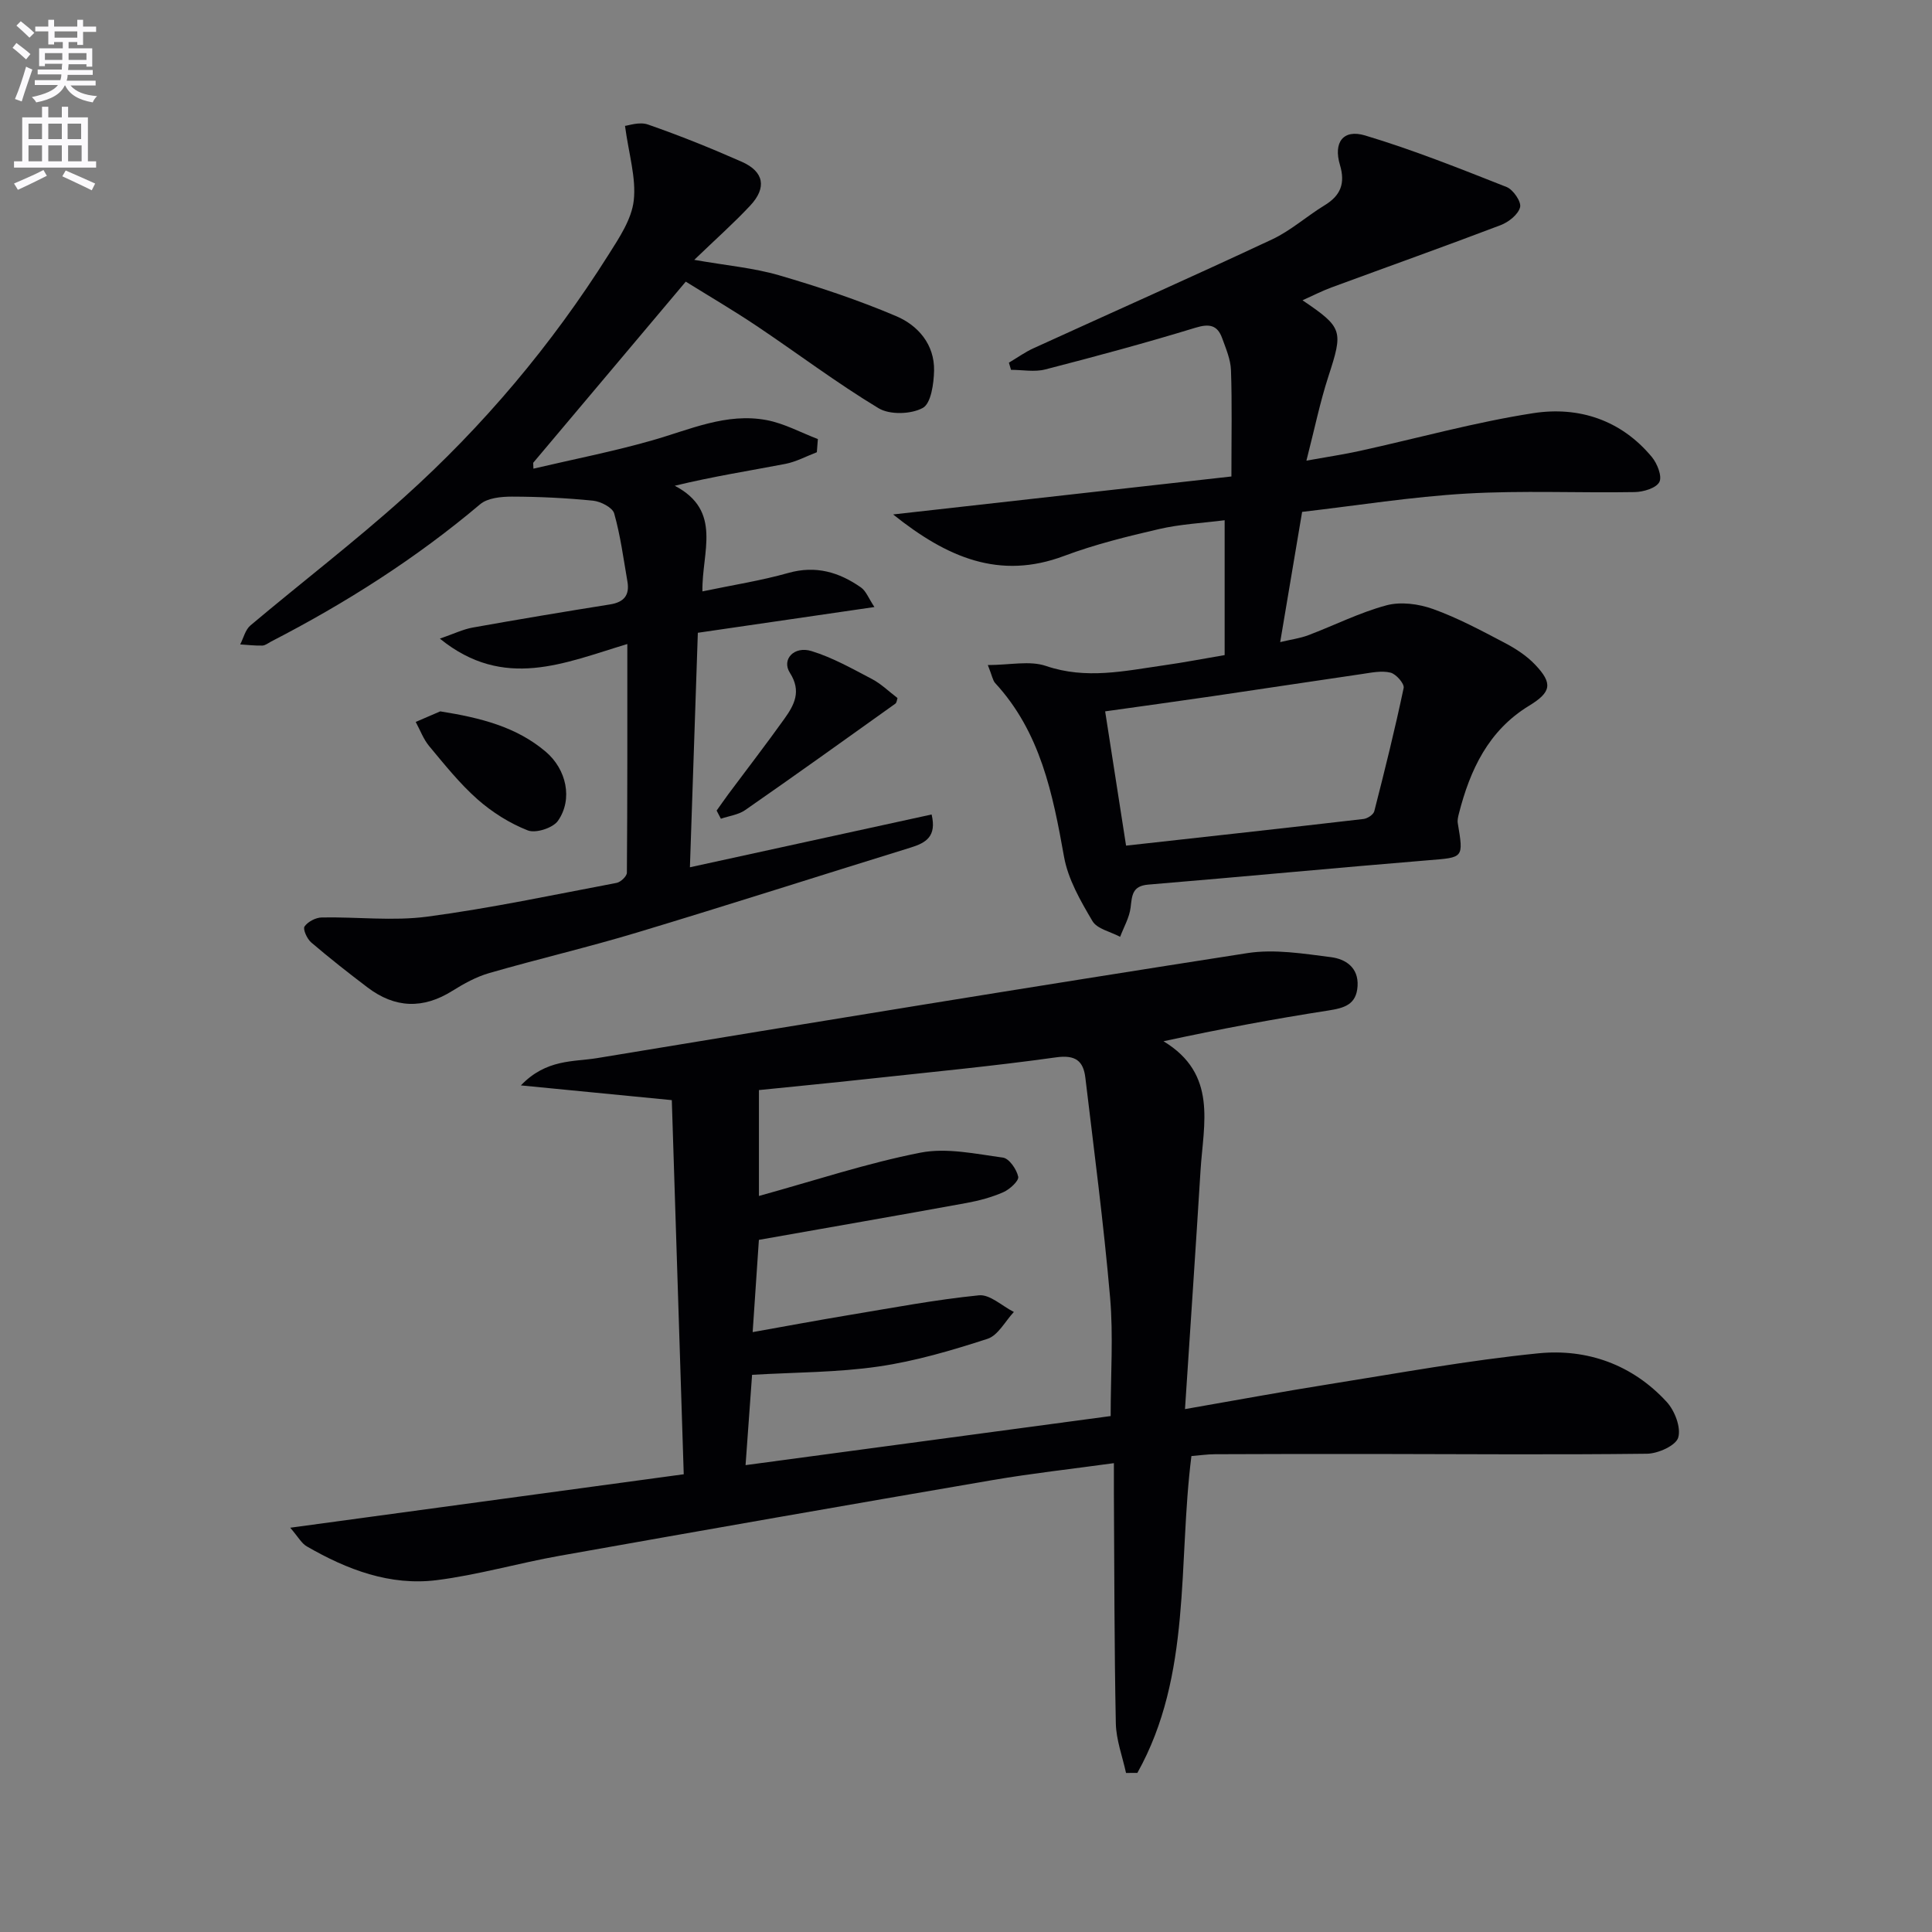
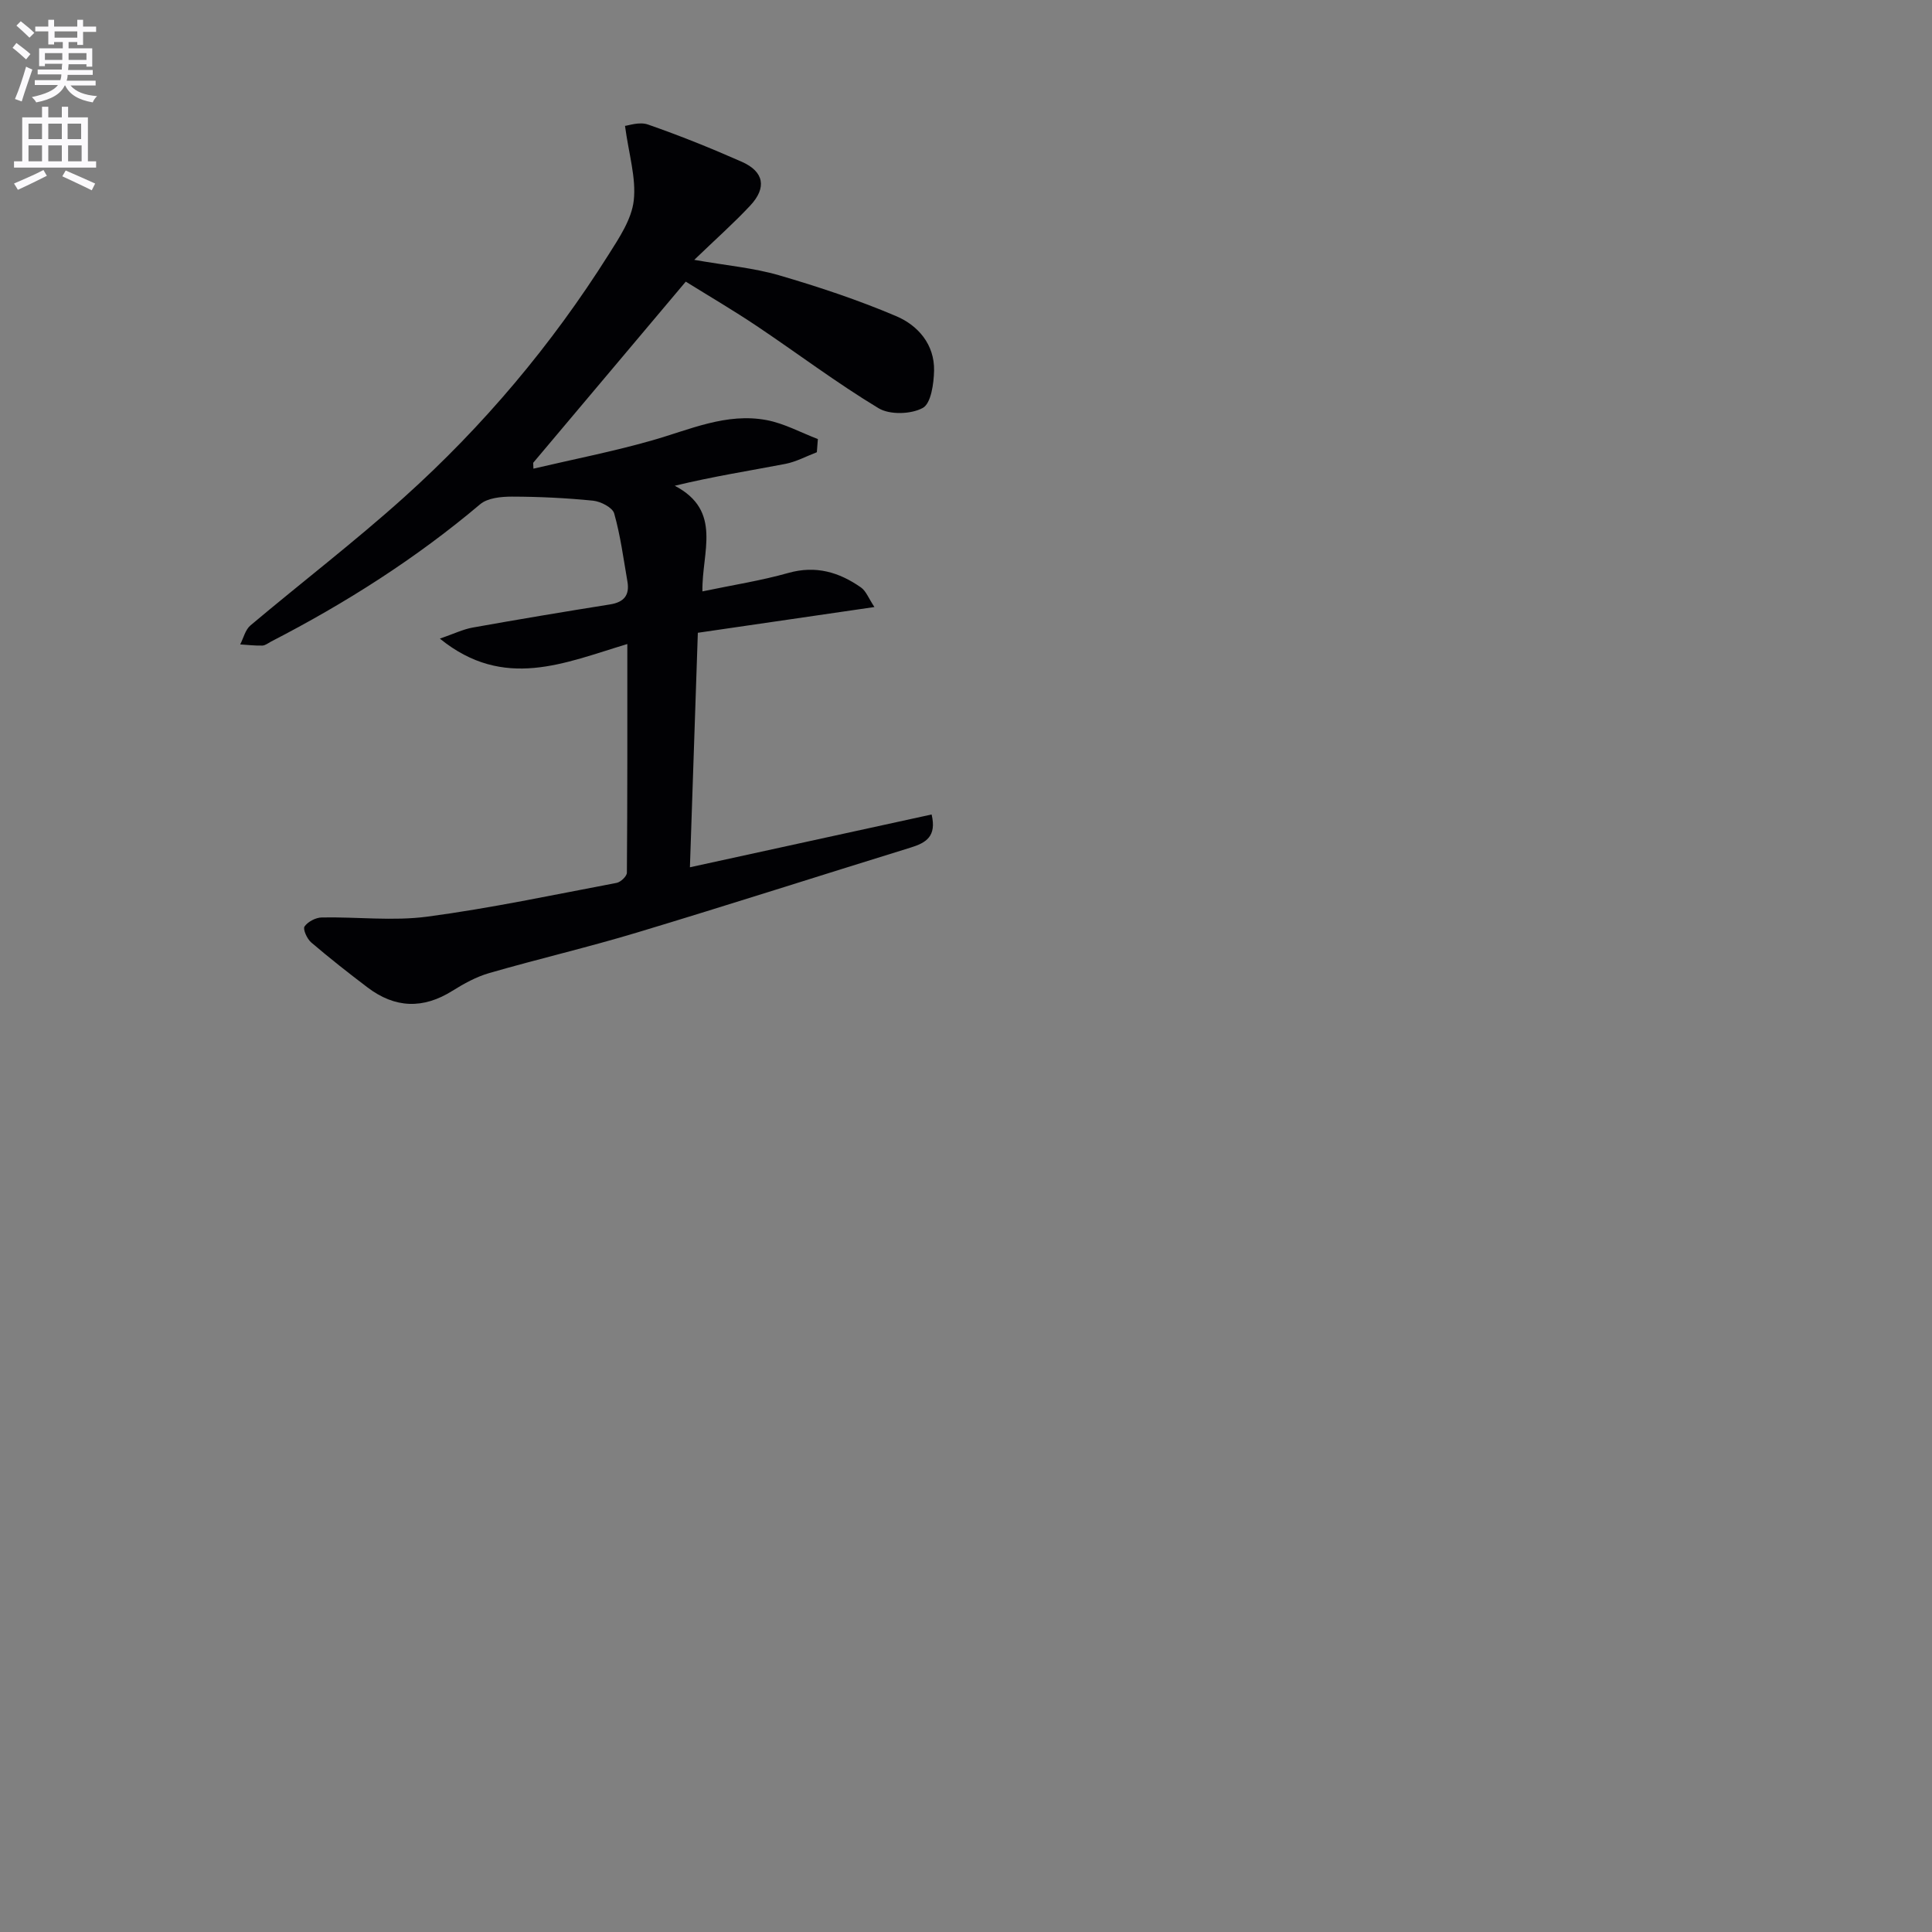
<svg xmlns="http://www.w3.org/2000/svg" enable-background="new 0 0 400 400" viewBox="0 0 400 400">
  <rect x="0" y="0" width="400" height="400" fill="#808080" stroke="none" />
  <path d="m2.6 9.9.8-1c.9.7 1.9 1.4 2.9 2.3l-.9 1.1c-1.1-1-2-1.8-2.8-2.4zm.5 10.6c.9-2.1 1.6-4.3 2.3-6.7.4.2.8.4 1.3.6-.7 2.1-1.5 4.3-2.2 6.6zm.3-15.2.9-.9c1 .8 2 1.6 2.8 2.4l-1 1c-.9-.9-1.8-1.7-2.7-2.5zm12.6-1.2h1.2v1.4h2.7v1.1h-2.7v2.7h-1.2v-.6h-1.8v1.3h4.9v3.8h-1.2v-.5h-3.7c0 .4-.1.9-.1 1.2h5.1v1h-5.2c0 .5-.1.9-.2 1.2h6v1h-5.2c1.1 1.3 2.9 2 5.5 2.2-.4.4-.7.8-.9 1.3-2.9-.5-4.8-1.6-5.7-3.5h-.1c-.8 1.7-2.7 2.9-5.9 3.5-.2-.4-.6-.8-.9-1.1 2.8-.6 4.6-1.4 5.4-2.5h-4.8v-1h5.3c.1-.3.2-.7.2-1.2h-4.9v-1h5c0-.4 0-.8.1-1.2h-3.6v.5h-1.2v-3.7h4.9v-1.3h-1.8v.5h-1.2v-2.7h-2.7v-1h2.7v-1.4h1.2v1.4h4.8zm-6.7 8.3h3.6c0-.4 0-.9 0-1.4h-3.6zm1.9-4.6h4.8v-1.3h-4.7v1.3zm6.7 3.2h-3.7v1.4h3.7z" fill="#fbfafc" />
  <path d="m8.7 22.1h1.3v2.2h2.8v-2.2h1.3v2.2h4.1v9.1h1.7v1.3h-17v-1.3h1.7v-9.1h4.1zm.3 13.1.7 1.2c-1.8.9-3.8 1.9-6 2.9-.2-.4-.5-.8-.8-1.3 2.3-1 4.4-1.9 6.1-2.8zm-3.1-6.4h2.8v-3.2h-2.8zm0 4.6h2.8v-3.3h-2.8zm4.1-4.6h2.8v-3.2h-2.8zm0 4.6h2.8v-3.3h-2.8zm3.6 1.9c2.1.9 4.1 1.8 6.1 2.7l-.7 1.4c-2.2-1.1-4.2-2-6.1-2.9zm3.2-9.7h-2.8v3.2h2.8zm-2.7 7.8h2.8v-3.3h-2.8z" fill="#fbfafc" />
  <g fill="#010104">
-     <path d="m60.09 316.3c27.71-3.76 54.47-7.4 81.47-11.07-.84-26.25-1.65-51.79-2.47-77.46-10.29-1-20.09-1.96-31.25-3.05 5.28-5.5 10.87-4.84 15.79-5.65 44.85-7.41 89.71-14.75 134.63-21.74 5.6-.87 11.58.11 17.31.84 2.95.38 5.73 2.09 5.5 5.98-.23 3.87-2.76 4.55-6.08 5.07-11.23 1.74-22.4 3.83-34.1 6.36 11.23 6.79 8.27 17.09 7.67 26.7-1 16.23-2.11 32.46-3.22 49.46 10.72-1.86 20.27-3.64 29.86-5.16 14.41-2.29 28.8-4.94 43.3-6.39 10.11-1.01 19.5 2.35 26.58 10.07 1.66 1.81 2.99 5.28 2.38 7.37-.49 1.66-4.17 3.32-6.46 3.35-18.99.23-37.97.07-56.96.05-10.83-.01-21.66 0-32.49.05-1.62.01-3.25.25-4.88.38-2.82 22.26.15 45.31-11.19 65.6-.78 0-1.57.01-2.35.01-.74-3.42-2.04-6.84-2.11-10.27-.32-15.79-.3-31.58-.4-47.38-.01-1.97 0-3.94 0-6.49-8.77 1.21-16.97 2.11-25.09 3.5-29.92 5.13-59.83 10.37-89.72 15.69-8.49 1.51-16.84 3.95-25.37 5.03-9.68 1.22-18.58-2.17-26.89-6.97-1.09-.6-1.75-1.89-3.46-3.88zm169.86-23.12c0-8.67.57-16.68-.12-24.58-1.32-15.19-3.31-30.33-5.12-45.48-.41-3.44-2.02-4.77-6.04-4.21-12.99 1.82-26.06 3.06-39.1 4.48-7.7.84-15.41 1.58-22.44 2.3v21.92c11.66-3.22 22.4-6.8 33.42-8.96 5.44-1.07 11.43.25 17.1 1.02 1.28.17 2.84 2.43 3.16 3.96.18.84-1.75 2.61-3.06 3.19-2.4 1.06-5.02 1.76-7.62 2.24-14.14 2.58-28.29 5.03-43.01 7.64-.37 5.49-.82 12.05-1.29 19.1 7.11-1.27 13.45-2.45 19.82-3.51 8.99-1.49 17.97-3.2 27.03-4.11 2.27-.23 4.81 2.23 7.23 3.45-1.8 1.92-3.27 4.85-5.46 5.56-7.37 2.39-14.91 4.62-22.55 5.73-8.48 1.24-17.14 1.19-26.19 1.72-.43 5.97-.87 11.99-1.35 18.7 25.75-3.45 50.85-6.83 75.59-10.16z" />
-     <path d="m254.95 98.65c0-8.37.15-15.2-.09-22.01-.08-2.24-1.05-4.48-1.83-6.64-.97-2.66-2.6-3.04-5.48-2.16-10.3 3.15-20.71 5.96-31.15 8.65-2.22.57-4.71.08-7.08.08-.15-.49-.3-.99-.44-1.48 1.69-1 3.3-2.17 5.08-2.98 16.47-7.52 33.01-14.86 49.4-22.54 3.87-1.81 7.17-4.8 10.86-7.05 3.34-2.03 4.35-4.52 3.2-8.38-1.39-4.64.66-7.45 5.19-6.1 9.95 2.98 19.64 6.86 29.32 10.68 1.36.54 3.08 3.06 2.79 4.18-.39 1.51-2.37 3.08-4.02 3.71-11.62 4.42-23.34 8.59-35 12.89-1.97.72-3.84 1.69-6.03 2.67 8.39 5.68 8.44 6.29 5.34 15.82-1.72 5.3-2.84 10.8-4.53 17.38 4.4-.79 7.77-1.29 11.08-2.02 11.97-2.63 23.82-5.94 35.9-7.81 9.39-1.45 18.16 1.39 24.54 9.08 1.12 1.35 2.17 4.02 1.55 5.18-.67 1.27-3.31 2.05-5.1 2.08-11.61.2-23.26-.36-34.83.31-11.38.66-22.68 2.48-34.03 3.79-1.54 9.13-2.97 17.61-4.54 26.96 2.24-.54 4.1-.78 5.8-1.42 5.42-2.05 10.66-4.71 16.22-6.2 2.96-.79 6.66-.29 9.62.77 5.1 1.83 9.94 4.43 14.76 6.96 2.31 1.21 4.62 2.7 6.39 4.57 3.71 3.9 3.32 5.7-1.25 8.49-8.43 5.13-12.23 13.27-14.55 22.37-.16.64-.33 1.34-.22 1.96 1.21 7.28 1.2 7.07-6.03 7.66-19.37 1.59-38.71 3.44-58.07 5.05-3.31.28-3.34 2.23-3.64 4.74-.25 2.08-1.41 4.05-2.17 6.07-1.96-1.06-4.76-1.62-5.73-3.26-2.46-4.17-5.05-8.65-5.88-13.3-2.33-13.04-4.88-25.8-14.26-35.98-.5-.54-.61-1.45-1.52-3.73 4.58 0 8.67-.96 12.04.19 8.32 2.84 16.33 1.02 24.45-.14 4.1-.58 8.17-1.37 12.54-2.11 0-9.02 0-17.95 0-27.92-4.63.59-9.21.81-13.59 1.83-6.62 1.53-13.27 3.17-19.62 5.55-13.38 5.03-24.24.37-35.43-8.58 23.87-2.68 46.84-5.26 70.04-7.86zm-21.81 76.43c16.86-1.87 33.02-3.64 49.17-5.52.81-.09 2.04-.9 2.22-1.6 2.17-8.47 4.28-16.97 6.08-25.52.19-.89-1.58-2.91-2.73-3.18-1.84-.45-3.95 0-5.91.29-10.33 1.5-20.66 3.09-30.99 4.6-7.32 1.07-14.64 2.07-22.17 3.13 1.47 9.48 2.85 18.31 4.33 27.8z" />
    <path d="m169.12 93.63c-2.18.83-4.3 1.99-6.55 2.42-7.39 1.42-14.83 2.57-22.87 4.52 9.96 5.21 5.57 13.76 5.73 21.87 6.3-1.32 12.14-2.22 17.79-3.82 5.69-1.6 10.51-.16 15.04 3.01 1.05.74 1.57 2.23 2.78 4.05-12.78 1.86-24.66 3.6-36.56 5.33-.54 16.15-1.08 31.87-1.64 48.55 16.75-3.66 33.27-7.27 50.04-10.93 1.09 4.56-1.19 5.88-4.34 6.85-18.87 5.83-37.67 11.87-56.58 17.57-10.14 3.06-20.48 5.47-30.66 8.41-2.68.77-5.24 2.18-7.62 3.67-6.08 3.83-11.91 3.61-17.57-.68-3.97-3.01-7.89-6.09-11.68-9.33-.86-.73-1.76-2.75-1.38-3.3.69-1 2.32-1.85 3.58-1.87 7.29-.14 14.7.78 21.86-.17 13.14-1.75 26.14-4.52 39.18-6.99.84-.16 2.12-1.38 2.12-2.11.12-15.45.09-30.89.09-47.34-12.99 3.89-25.53 9.66-38.81-1.12 2.9-1 4.79-1.93 6.79-2.29 9.46-1.69 18.94-3.28 28.44-4.79 2.9-.46 4.09-1.92 3.6-4.75-.82-4.72-1.44-9.5-2.74-14.09-.35-1.23-2.79-2.48-4.37-2.64-5.58-.56-11.21-.83-16.82-.84-2.21 0-5.01.27-6.56 1.58-13.3 11.23-27.86 20.48-43.29 28.43-.59.31-1.19.81-1.8.83-1.53.04-3.06-.14-4.59-.24.69-1.33 1.06-3.04 2.12-3.93 10.56-8.89 21.55-17.31 31.81-26.53 16.42-14.76 30.56-31.56 42.35-50.26 2.2-3.48 4.76-7.3 5.2-11.18.53-4.67-1.02-9.57-1.81-15.46.69-.06 2.98-.9 4.75-.28 6.58 2.29 13.06 4.9 19.44 7.72 4.59 2.03 5.2 5.36 1.74 9.06-3.39 3.63-7.12 6.93-11.59 11.24 6.71 1.18 12.28 1.66 17.54 3.19 8.22 2.4 16.4 5.12 24.28 8.47 4.52 1.92 7.94 5.87 7.83 11.28-.06 2.7-.63 6.79-2.34 7.72-2.42 1.32-6.83 1.46-9.15.06-8.67-5.23-16.79-11.37-25.22-17.02-4.82-3.23-9.84-6.17-14.7-9.19-10.67 12.69-21.13 25.1-31.59 37.51.02.4.03.8.05 1.21 8.19-1.92 16.46-3.54 24.54-5.84 7.81-2.22 15.4-5.79 23.75-4.21 3.65.69 7.07 2.58 10.6 3.92-.08.91-.14 1.82-.21 2.73z" />
-     <path d="m148.37 167.82c.82-1.14 1.62-2.3 2.45-3.43 3.86-5.18 7.81-10.3 11.57-15.56 2.05-2.87 3.6-5.7 1.15-9.53-1.77-2.76.86-5.62 4.48-4.5 4.36 1.34 8.44 3.65 12.52 5.79 1.87.98 3.45 2.54 5.28 3.93-.12.34-.15.95-.45 1.17-10.33 7.38-20.66 14.78-31.09 22.03-1.41.98-3.34 1.21-5.03 1.79-.3-.57-.59-1.13-.88-1.69z" />
-     <path d="m91.15 147.28c8.41 1.34 15.75 3.21 21.8 8.32 4.34 3.66 5.7 9.86 2.57 14.34-1.04 1.49-4.6 2.63-6.24 1.99-3.75-1.47-7.37-3.75-10.41-6.43-3.7-3.27-6.83-7.21-10.01-11.02-1.2-1.44-1.87-3.32-2.79-5.01 1.88-.81 3.75-1.62 5.08-2.19z" />
+     <path d="m148.37 167.82z" />
  </g>
</svg>